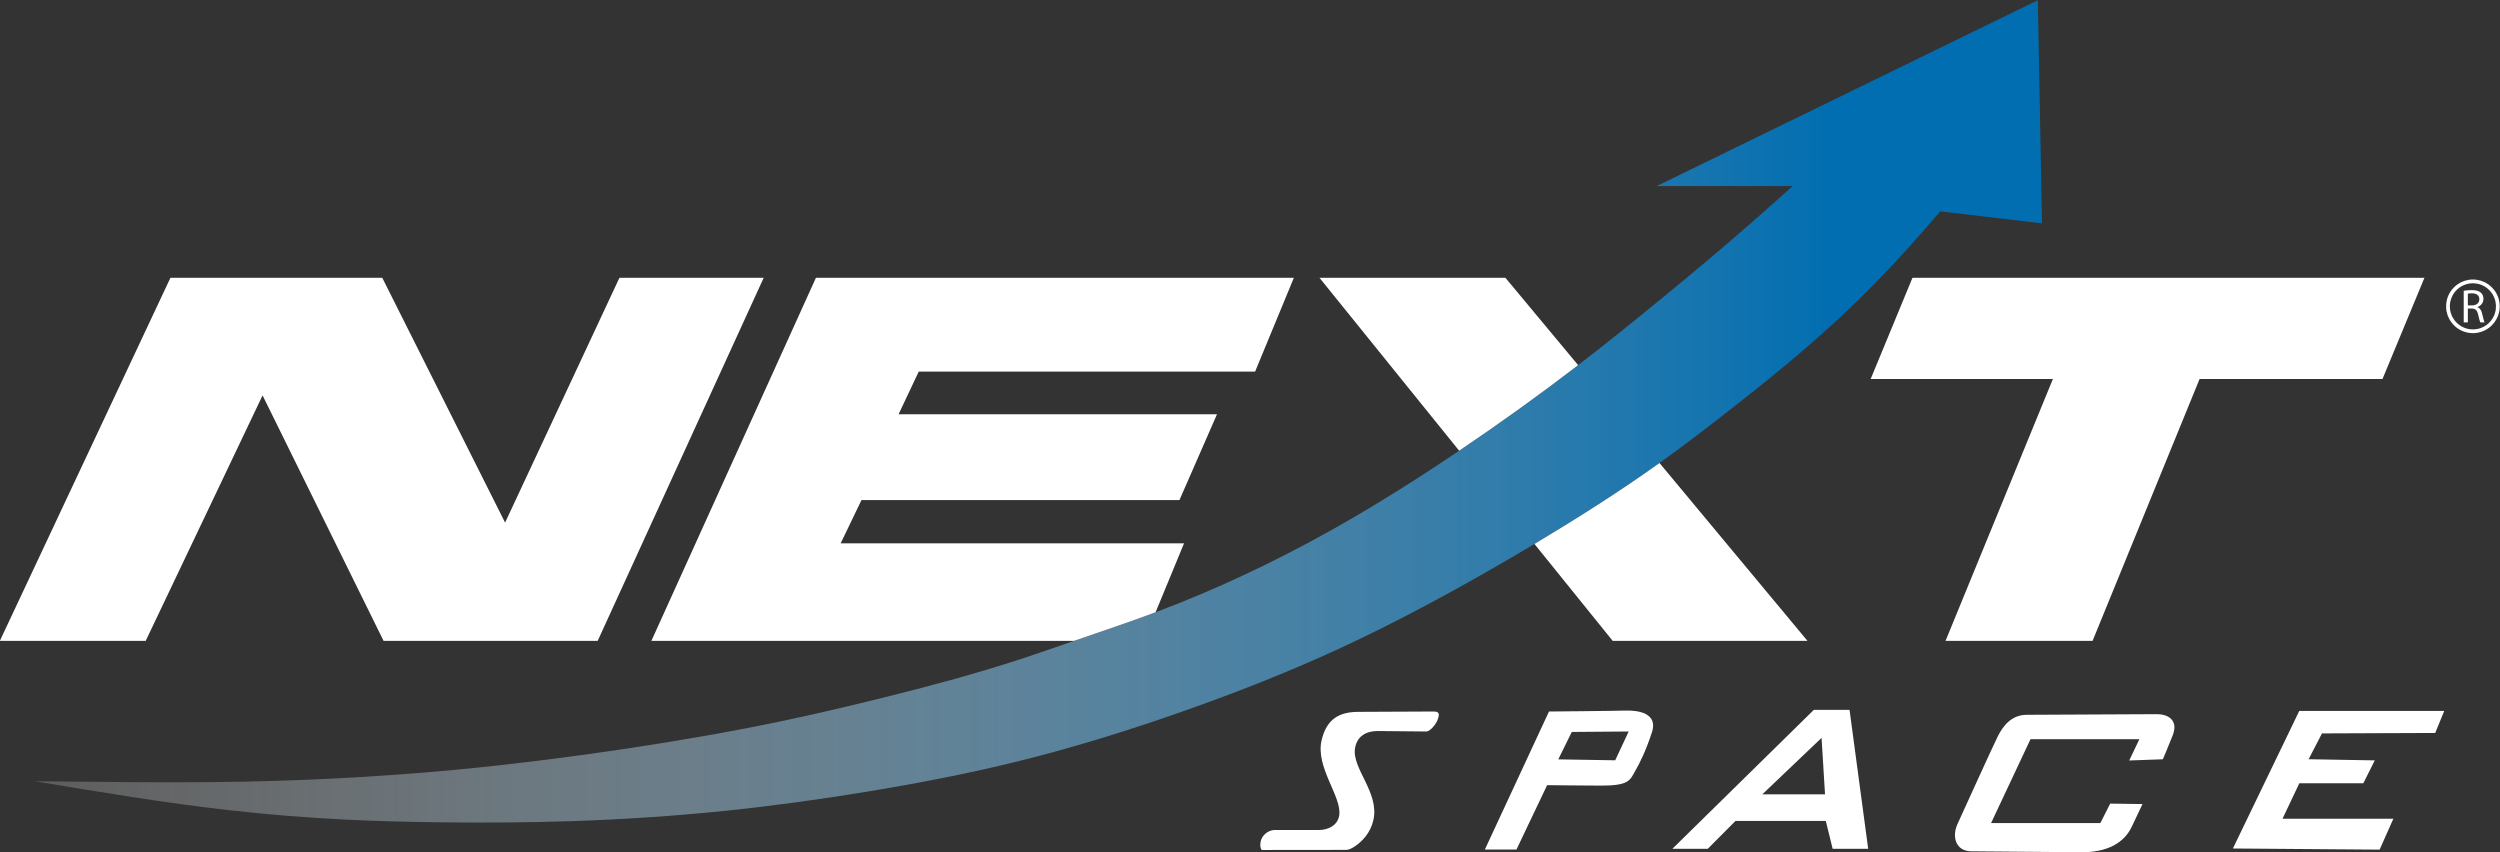
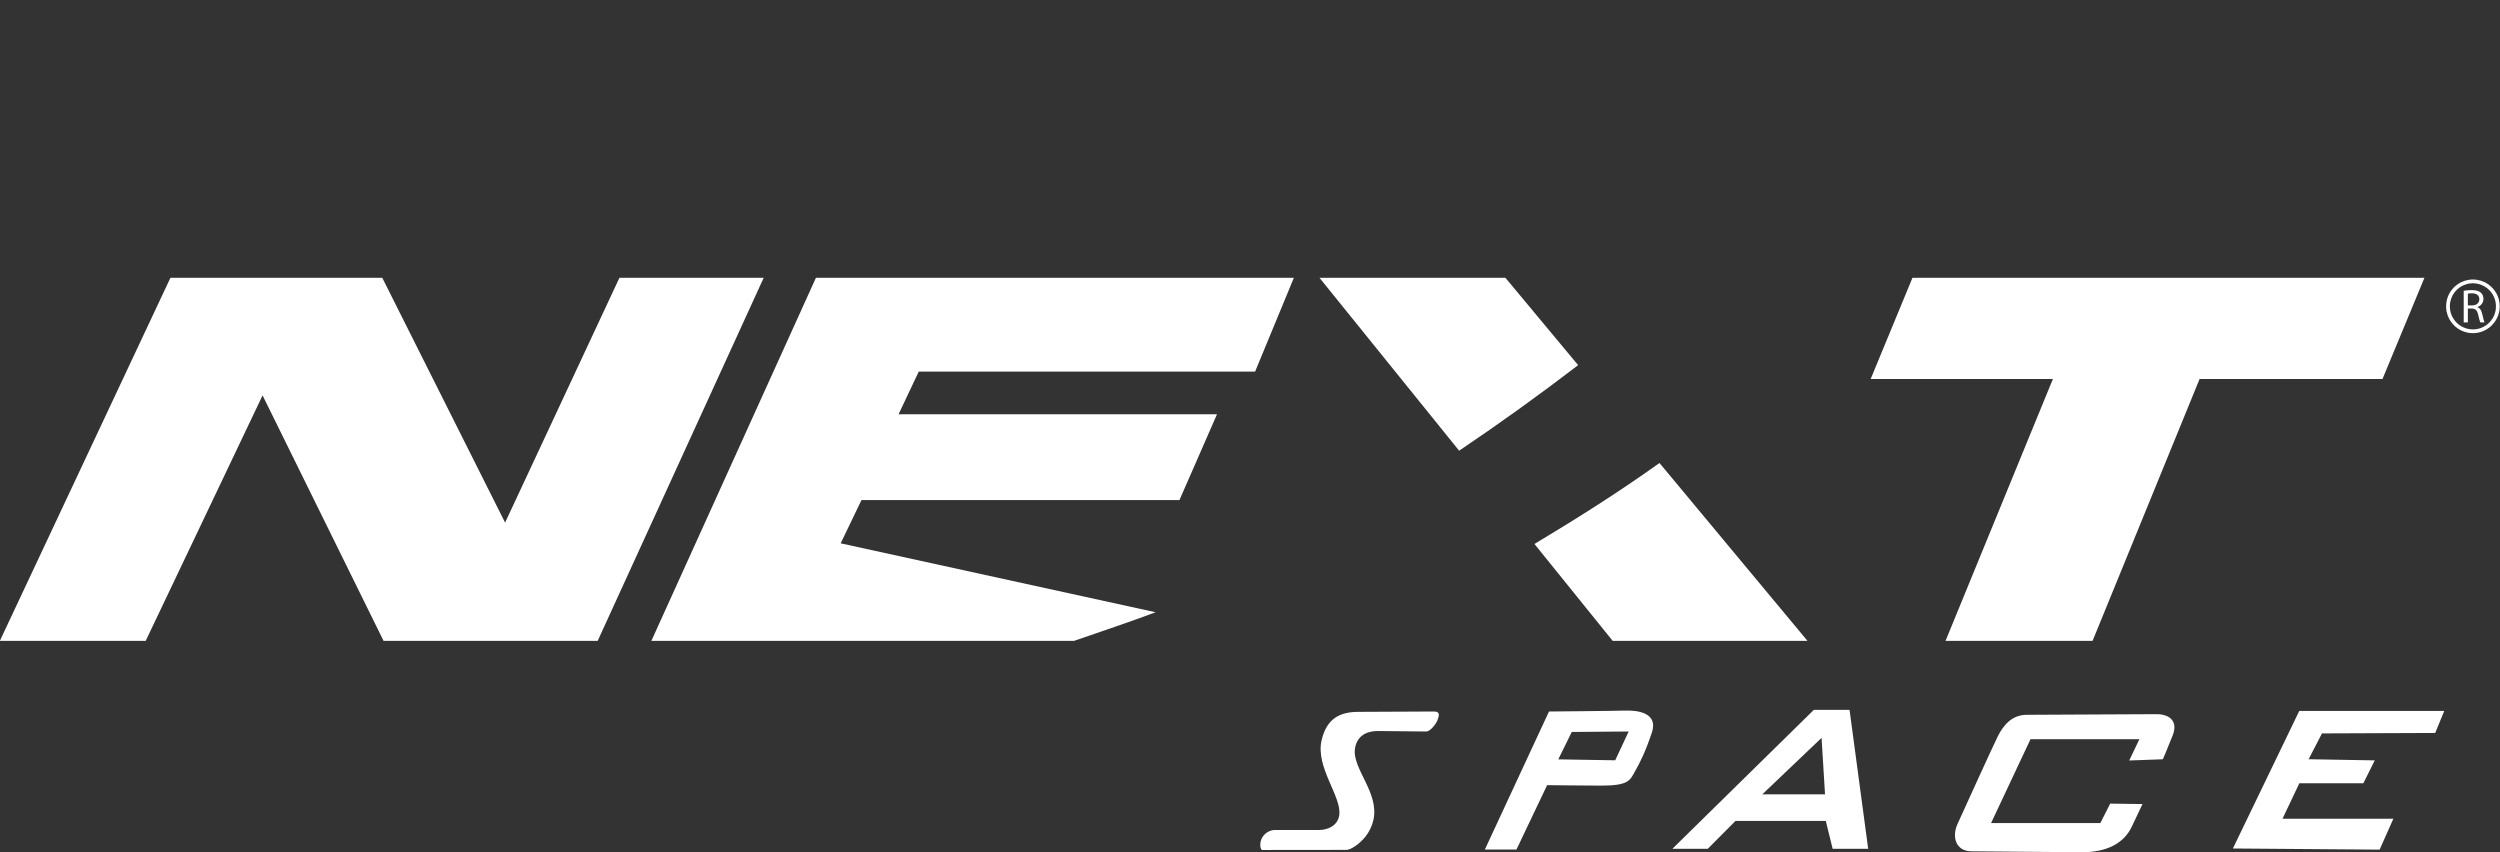
<svg xmlns="http://www.w3.org/2000/svg" width="100%" height="100%" viewBox="0 0 3883 1324" version="1.1" xml:space="preserve" style="fill-rule:evenodd;clip-rule:evenodd;stroke-linejoin:round;stroke-miterlimit:1.414;">
  <rect x="0" y="0" width="3883" height="1324" fill="#333333" stroke="none" />
  <g transform="matrix(1,0,0,1,-10857.3,-552.244)">
    <g transform="matrix(8.333,0,0,8.333,5158.33,0)">
      <g transform="matrix(0.812,0,0,0.812,670.406,-150.474)">
        <path d="M582.16,340.935L583.11,340.935L583.11,337.747L584.005,337.747C584.867,337.78 585.26,338.162 585.479,339.177C585.686,340.094 585.85,340.728 585.97,340.935L586.952,340.935C586.8,340.651 586.625,339.942 586.385,338.915C586.21,338.151 585.872,337.627 585.304,337.431L585.304,337.398C586.079,337.136 586.69,336.492 586.69,335.52C586.69,334.952 586.483,334.45 586.112,334.123C585.653,333.708 584.998,333.522 583.983,333.522C583.328,333.522 582.64,333.577 582.16,333.675L582.16,340.935ZM583.11,334.341C583.262,334.297 583.59,334.254 584.048,334.254C585.053,334.265 585.741,334.68 585.741,335.629C585.741,336.47 585.097,337.027 584.081,337.027L583.11,337.027L583.11,334.341Z" style="fill:white;fill-rule:nonzero;" />
      </g>
    </g>
    <g transform="matrix(8.333,0,0,8.333,5158.33,0)">
      <g transform="matrix(0.812,0,0,0.812,670.406,-150.474)">
        <clipPath id="_clip1">
          <rect x="16.588" y="330.695" width="175.34" height="83.344" />
        </clipPath>
        <g clip-path="url(#_clip1)">
          <path d="M191.927,330.695L153.817,414.039L104.671,414.039L76.896,357.688L50.067,414.039L16.588,414.039L55.744,330.695L104.371,330.695L132.565,386.891L158.811,330.695L191.927,330.695Z" style="fill:white;fill-rule:nonzero;" />
        </g>
      </g>
    </g>
    <g transform="matrix(8.333,0,0,8.333,5158.33,0)">
      <g transform="matrix(0.812,0,0,0.812,670.406,-150.474)">
        <clipPath id="_clip2">
          <rect x="446.025" y="330.695" width="127.122" height="83.344" />
        </clipPath>
        <g clip-path="url(#_clip2)">
          <path d="M573.147,330.695L563.513,353.93L521.527,353.93L496.963,414.039L463.211,414.039L487.856,353.93L446.025,353.93L455.623,330.695L573.147,330.695Z" style="fill:white;fill-rule:nonzero;" />
        </g>
      </g>
    </g>
    <g transform="matrix(8.333,0,0,8.333,5158.33,0)">
      <g transform="matrix(0.812,0,0,0.812,670.406,-150.474)">
-         <path d="M484.399,266.973L485.354,318.202L462.019,315.446C459.608,318.229 457.206,321.013 454.74,323.752C449.482,329.592 443.96,335.215 438.174,340.546C430.195,347.924 421.725,354.757 413.164,361.443C408.024,365.455 402.847,369.422 397.552,373.207C388.282,379.839 378.629,385.934 368.849,391.793C360.907,396.533 352.874,401.118 344.722,405.476C337.863,409.142 330.921,412.645 323.861,415.902C312.407,421.179 300.653,425.791 288.753,430.003C276.308,434.398 263.698,438.346 250.907,441.53C239.289,444.432 227.517,446.698 215.69,448.645C204.927,450.409 194.119,451.911 183.266,453.03C171.484,454.249 159.657,455.022 147.821,455.422C137.805,455.75 127.77,455.804 117.744,455.686C110.139,455.595 102.533,455.413 94.937,455.013C86.339,454.576 77.76,453.867 69.208,452.902C54.279,451.219 39.459,448.736 24.639,446.261C32.19,446.343 39.732,446.416 47.274,446.47C53.56,446.507 59.856,446.525 66.142,446.452C84.538,446.261 102.933,445.351 121.247,443.623C134.02,442.413 146.748,440.802 159.439,438.919C171.685,437.091 183.894,435.007 196.012,432.469C204.2,430.749 212.333,428.83 220.448,426.801C230.683,424.245 240.863,421.506 250.88,418.231C254.992,416.885 259.068,415.447 263.162,414.037C269.412,411.881 275.689,409.788 281.885,407.468C295.649,402.301 309.005,395.996 321.851,388.827C332.04,383.141 341.893,376.909 351.564,370.386C360.862,364.118 369.977,357.577 378.875,350.744C385.434,345.704 391.876,340.501 398.271,335.251C404.913,329.802 411.499,324.298 417.968,318.657C421.379,315.673 424.755,312.653 428.13,309.632L396.934,309.632L484.399,266.973Z" style="fill:url(#_Linear3);fill-rule:nonzero;" />
-       </g>
+         </g>
    </g>
    <g transform="matrix(8.333,0,0,8.333,5158.33,0)">
      <g transform="matrix(0.812,0,0,0.812,670.406,-150.474)">
        <path d="M397.553,373.207L431.524,414.037L386.809,414.037L368.85,391.794C378.63,385.935 388.282,379.839 397.553,373.207" style="fill:white;fill-rule:nonzero;" />
      </g>
    </g>
    <g transform="matrix(8.333,0,0,8.333,5158.33,0)">
      <g transform="matrix(0.812,0,0,0.812,670.406,-150.474)">
        <path d="M362.19,330.702L378.875,350.744C369.978,357.577 360.862,364.118 351.564,370.386L319.513,330.702L362.19,330.702Z" style="fill:white;fill-rule:nonzero;" />
      </g>
    </g>
    <g transform="matrix(8.333,0,0,8.333,5158.33,0)">
      <g transform="matrix(0.812,0,0,0.812,670.406,-150.474)">
-         <path d="M313.626,330.693L304.728,352.227L227.517,352.227L222.886,362.025L295.977,362.025L287.361,381.722L214.37,381.722L209.594,391.647L288.416,391.647L281.884,407.468C275.689,409.788 269.411,411.881 263.161,414.037L166.144,414.037L203.917,330.693L313.626,330.693Z" style="fill:white;fill-rule:nonzero;" />
+         <path d="M313.626,330.693L304.728,352.227L227.517,352.227L222.886,362.025L295.977,362.025L287.361,381.722L214.37,381.722L209.594,391.647L281.884,407.468C275.689,409.788 269.411,411.881 263.161,414.037L166.144,414.037L203.917,330.693L313.626,330.693Z" style="fill:white;fill-rule:nonzero;" />
      </g>
    </g>
    <g transform="matrix(8.333,0,0,8.333,5158.33,0)">
      <g transform="matrix(0.12,0,0,0.12,-619,0)">
        <path d="M14698.9,986.423C14699.5,986.429 14700.1,986.444 14700.8,986.476C14702.2,986.547 14703.6,986.689 14704.9,986.902C14708.7,987.471 14712.3,988.551 14715.8,990.103C14720.5,992.24 14724.8,995.268 14728.4,998.98C14731.9,1002.57 14734.8,1006.8 14736.8,1011.4C14738.5,1015.26 14739.6,1019.37 14740,1023.56C14740.4,1027 14740.3,1030.48 14739.9,1033.9C14739.7,1035.19 14739.4,1036.46 14739.1,1037.73C14738.6,1040.05 14737.8,1042.33 14736.9,1044.52C14736.2,1046.07 14735.5,1047.58 14734.6,1049.03C14732.7,1052.35 14730.3,1055.4 14727.5,1058.06C14726,1059.56 14724.3,1060.95 14722.5,1062.19C14720.1,1063.88 14717.5,1065.31 14714.8,1066.46C14712.1,1067.63 14709.2,1068.49 14706.2,1069.04C14703.8,1069.49 14701.3,1069.72 14698.9,1069.73C14696.3,1069.75 14693.8,1069.53 14691.2,1069.08C14688.4,1068.57 14685.6,1067.76 14682.9,1066.65C14679,1065.07 14675.3,1062.89 14672.1,1060.22C14670.1,1058.52 14668.2,1056.63 14666.5,1054.58C14664.7,1052.38 14663.1,1050 14661.7,1047.49C14659.9,1044.03 14658.6,1040.31 14657.8,1036.47C14657.2,1033.62 14656.9,1030.72 14657,1027.81C14657,1026.48 14657,1025.14 14657.2,1023.82C14657.4,1022 14657.7,1020.2 14658.1,1018.43C14658.6,1016.02 14659.4,1013.66 14660.4,1011.4C14662.4,1006.95 14665.1,1002.85 14668.5,999.336C14669.8,997.891 14671.3,996.543 14672.9,995.308C14675.4,993.342 14678.1,991.662 14681,990.315C14684.5,988.686 14688.2,987.548 14692,986.942C14693.3,986.735 14694.6,986.589 14695.9,986.506C14696.6,986.467 14697.2,986.443 14697.8,986.43C14698.2,986.424 14698.5,986.422 14698.9,986.423ZM14698.4,992.256C14697.8,992.261 14697.3,992.275 14696.8,992.302C14695.6,992.363 14694.3,992.485 14693.1,992.668C14689.9,993.157 14686.8,994.085 14683.9,995.419C14680.2,997.081 14676.8,999.369 14673.9,1002.15C14671.1,1004.82 14668.7,1007.96 14666.9,1011.39C14665.3,1014.5 14664.1,1017.84 14663.4,1021.29C14663,1023.61 14662.8,1025.96 14662.8,1028.31C14662.8,1029.76 14662.9,1031.21 14663.1,1032.64C14663.3,1034.56 14663.7,1036.46 14664.3,1038.31C14664.8,1040.13 14665.5,1041.9 14666.3,1043.61C14668.2,1047.43 14670.7,1050.91 14673.7,1053.86C14676.9,1056.91 14680.6,1059.38 14684.7,1061.09C14686.8,1061.97 14688.9,1062.66 14691.2,1063.13C14693.5,1063.63 14696,1063.88 14698.4,1063.9C14700.7,1063.91 14702.9,1063.71 14705.2,1063.3C14707.6,1062.86 14709.9,1062.17 14712.1,1061.25C14716.2,1059.59 14720,1057.17 14723.2,1054.16C14726.3,1051.2 14728.9,1047.68 14730.8,1043.8C14731.7,1042.04 14732.4,1040.2 14732.9,1038.31C14733.5,1036.6 14733.8,1034.86 14734.1,1033.09C14734.6,1029.18 14734.5,1025.17 14733.8,1021.29C14733.3,1018.7 14732.5,1016.16 14731.4,1013.74C14730.9,1012.54 14730.3,1011.38 14729.7,1010.25C14729.2,1009.44 14728.7,1008.64 14728.2,1007.87C14726.2,1004.92 14723.7,1002.26 14720.9,1000.03C14718.6,998.235 14716.2,996.711 14713.5,995.51C14710.6,994.16 14707.5,993.212 14704.3,992.703C14702.6,992.428 14700.8,992.286 14699.1,992.258C14698.8,992.256 14698.6,992.255 14698.4,992.256Z" style="fill:white;fill-rule:nonzero;" />
      </g>
    </g>
    <g transform="matrix(0.7,0,0,0.7,10713.2,2378.14)">
      <g transform="matrix(1.031,0,0,1.031,-92.462,-2715.37)">
        <path d="M3133.67,1696.67C3144.73,1649.97 3172.75,1635.75 3213.25,1635.75C3253.75,1635.75 3361.25,1635 3375.67,1635C3390.08,1635 3385.83,1645.3 3383.25,1653C3380.67,1660.7 3367.83,1678 3359,1678C3350.17,1678 3274.08,1677 3254.5,1677C3229.67,1677 3210.64,1687.68 3205.75,1712.75C3197.17,1756.78 3258.83,1808.72 3245,1869C3238.57,1897.05 3220.36,1914.51 3206.99,1923.93C3198.27,1930.08 3191.83,1932.8 3186.6,1932.8C3181.37,1932.8 3015.93,1933 3005.6,1933C3003.07,1933 3000.68,1925.66 3002,1917C3004.49,1900.64 3019.37,1889.98 3033,1890C3046.64,1890.02 3113.57,1890 3128,1890C3146.43,1890 3168.22,1881.02 3171.6,1858.33C3177.57,1818.22 3119.83,1755.05 3133.67,1696.67Z" style="fill:white;" />
      </g>
    </g>
    <g transform="matrix(0.7,0,0,0.7,10713.2,2378.14)">
      <g transform="matrix(1.031,0,0,1.031,-92.462,-2715.37)">
        <path d="M3619,1793.5C3619,1793.5 3710.17,1794.5 3735.5,1794.5C3794.83,1794.5 3797.17,1783.12 3808,1764C3818.83,1744.88 3830.66,1721.62 3844.5,1680C3858.34,1638.38 3814.66,1632 3787,1633C3764.85,1633.8 3623,1635 3623,1635L3485,1932L3553,1932L3619,1793.5ZM3672,1679L3643,1738L3765.5,1740L3794.5,1678L3672,1679Z" style="fill:white;" />
      </g>
    </g>
    <g transform="matrix(0.7,0,0,0.7,10713.2,2378.14)">
      <g transform="matrix(12.777,0,0,12.777,-2071.51,-6620.46)">
        <clipPath id="_clip4">
          <rect x="468.666" y="437.284" width="34.001" height="24.121" />
        </clipPath>
        <g clip-path="url(#_clip4)">
          <path d="M495.173,451.949L494.573,442.143L484.281,451.949L495.173,451.949ZM499.433,437.284L502.668,461.405L496.497,461.405L495.31,456.571L479.621,456.571L474.812,461.405L468.666,461.405L493.224,437.284L499.433,437.284Z" style="fill:white;fill-rule:nonzero;" />
        </g>
      </g>
    </g>
    <g transform="matrix(0.7,0,0,0.7,10713.2,2378.14)">
      <g transform="matrix(2.056,0,0,2.056,-3549.73,-12251.6)">
        <path d="M4017.99,5488L3975.45,5578.49L4093.38,5578.49L4103.98,5557.53L4138.85,5558C4138.85,5558 4131.97,5572.39 4127.33,5582.32C4119.01,5600.11 4100.78,5610 4073.42,5610C4050.08,5610 3971.26,5609 3954.29,5609C3937.33,5609 3932.8,5593.38 3939.31,5579.29C3944.38,5568.32 3976.74,5496.82 3982.65,5485C3988.57,5473.18 3997.77,5461.68 4014.01,5461.68C4030.25,5461.68 4140.02,5461 4154.02,5461C4168.03,5461 4177.43,5468.57 4171.51,5483.67C4165.59,5498.77 4160.82,5509.67 4160.82,5509.67L4124.51,5510.99L4135.51,5488L4017.99,5488Z" style="fill:white;" />
      </g>
    </g>
    <g transform="matrix(0.7,0,0,0.7,10713.2,2378.14)">
      <g transform="matrix(2.539,0,0,2.539,-5475.56,-14967)">
        <path d="M4247,5488.81L4189,5609L4317.24,5610L4329.24,5583L4232.36,5583L4247.07,5552L4303,5552L4313,5532L4255.19,5531L4266.85,5508.43L4365.81,5508.04L4373.7,5488.81L4247,5488.81Z" style="fill:white;" />
      </g>
    </g>
  </g>
  <defs>
    <linearGradient id="_Linear3" x1="0" y1="0" x2="1" y2="0" gradientUnits="userSpaceOnUse" gradientTransform="matrix(460.715,0,0,460.715,24.639,361.358)">
      <stop offset="0%" style="stop-color:white;stop-opacity:0.208" />
      <stop offset="90%" style="stop-color:rgb(1,110,177);stop-opacity:1" />
      <stop offset="100%" style="stop-color:rgb(1,110,177);stop-opacity:1" />
    </linearGradient>
  </defs>
</svg>